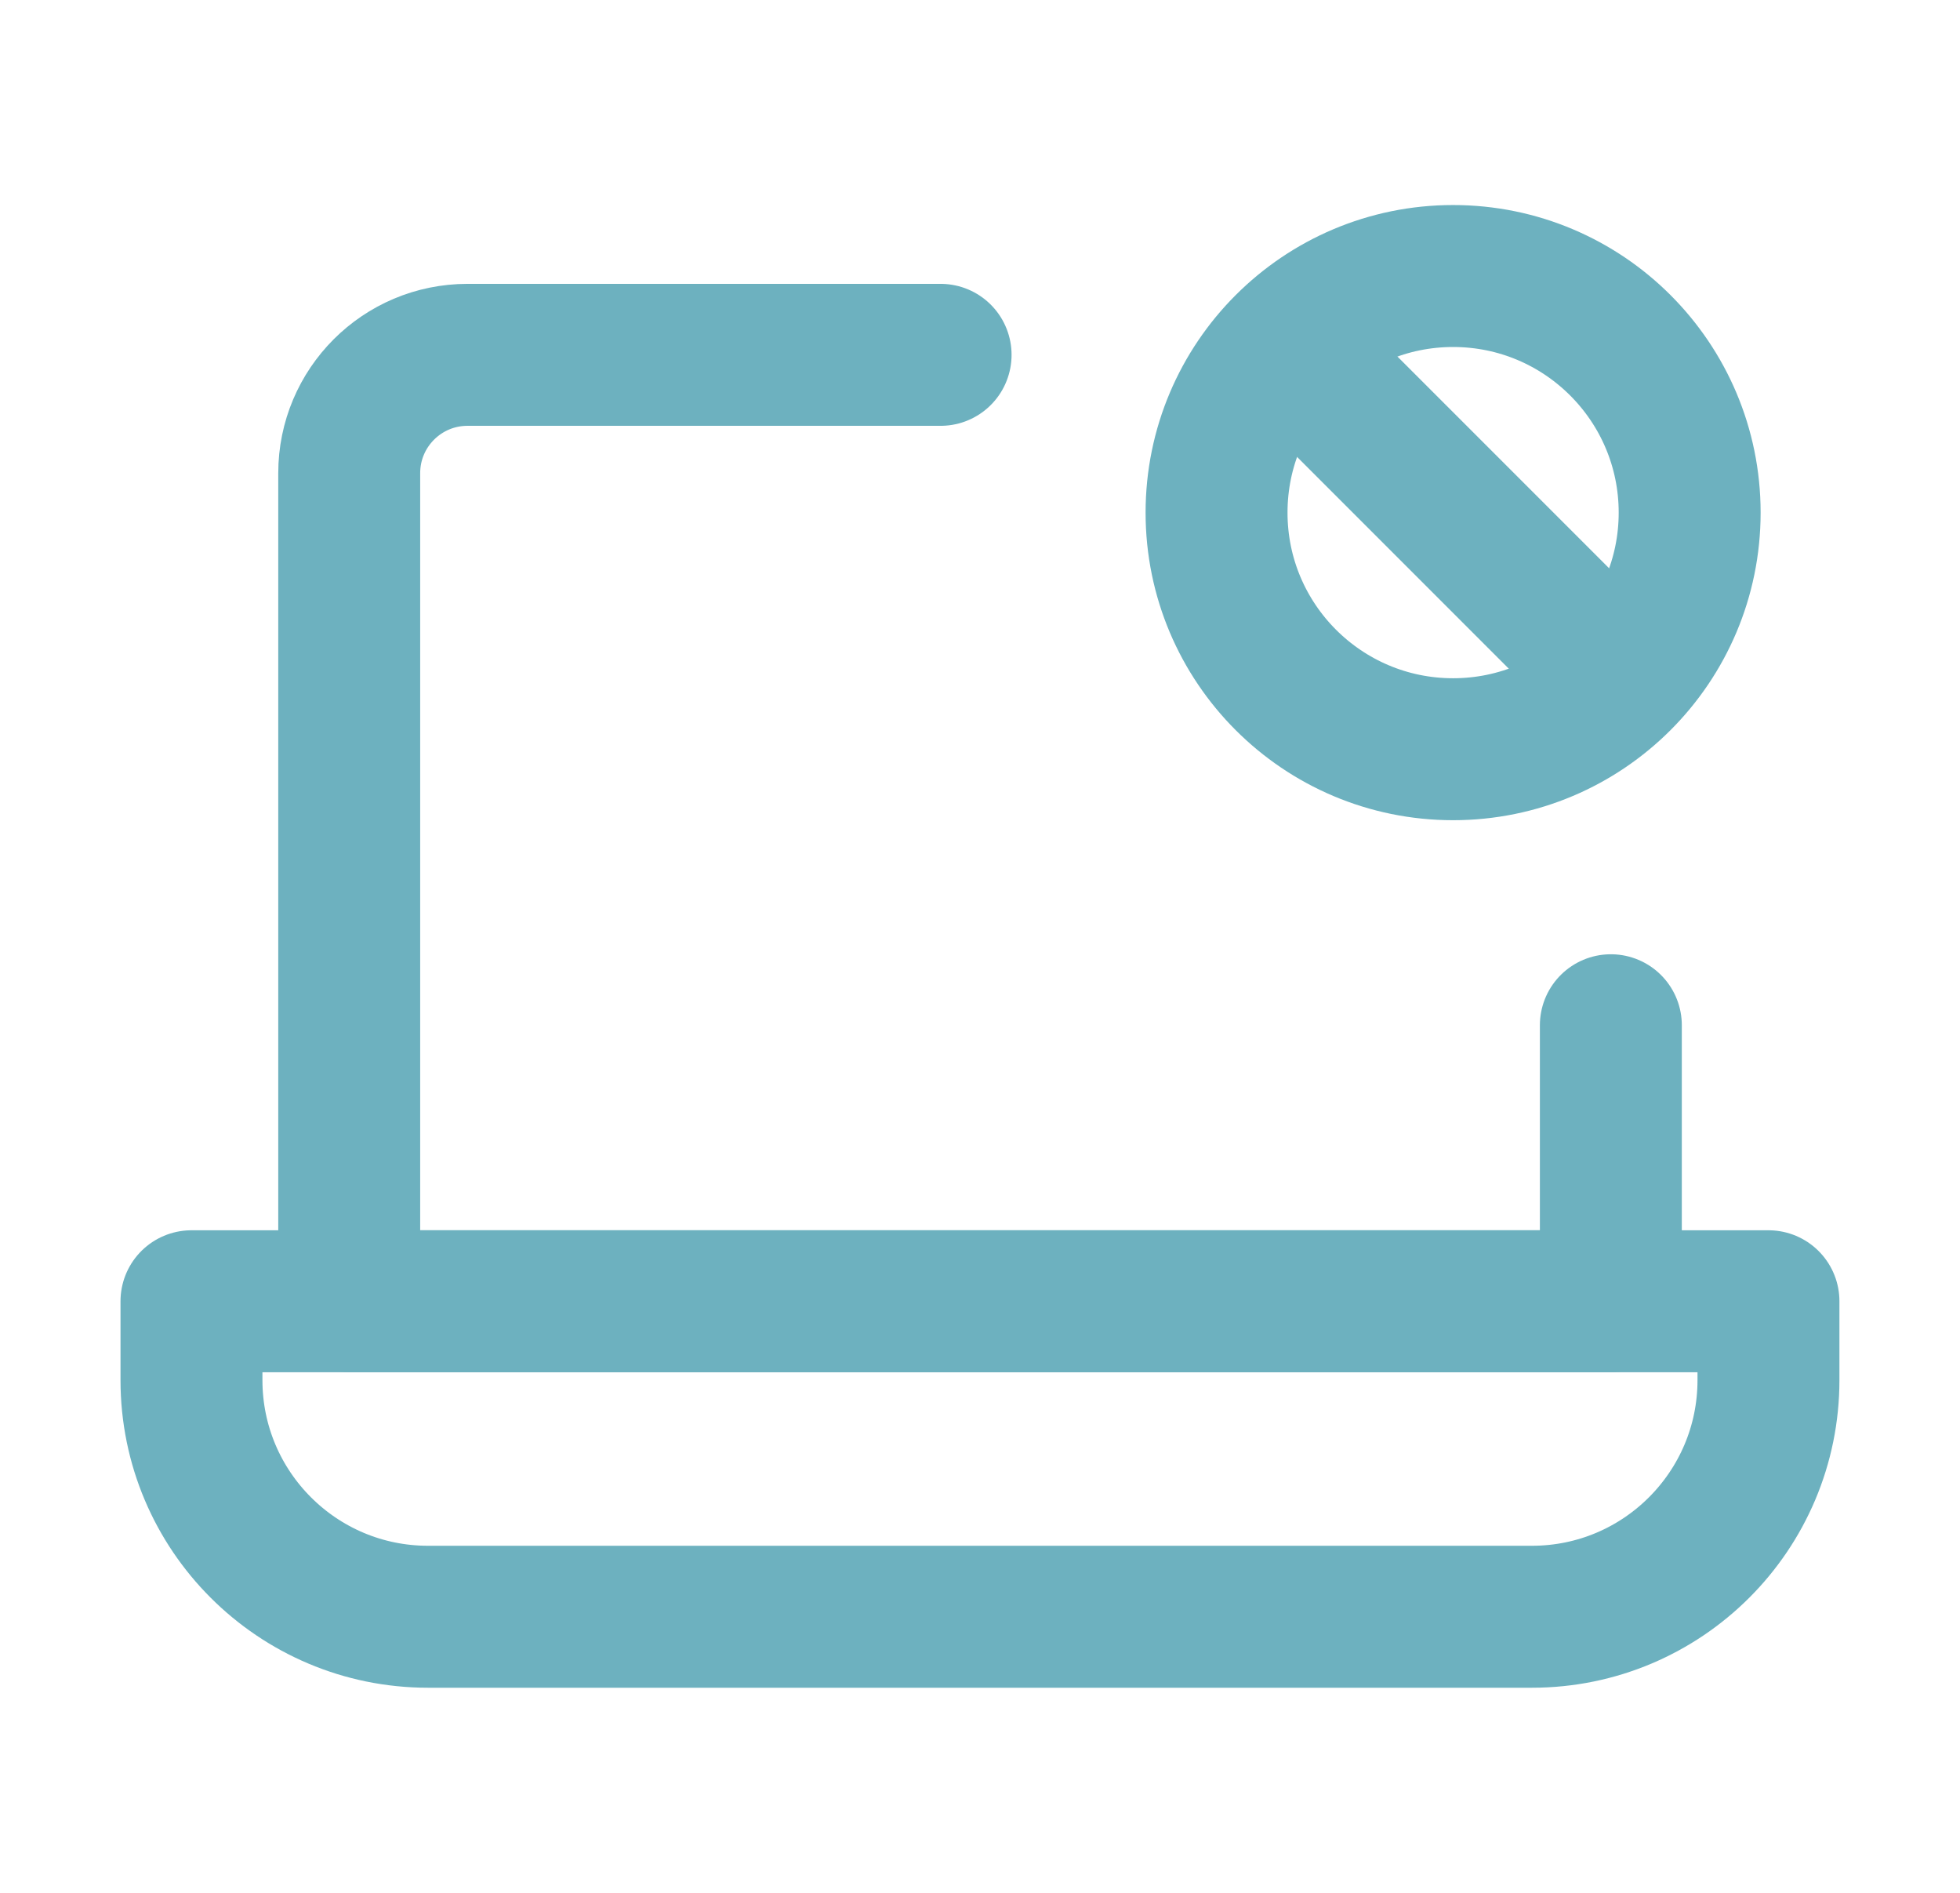
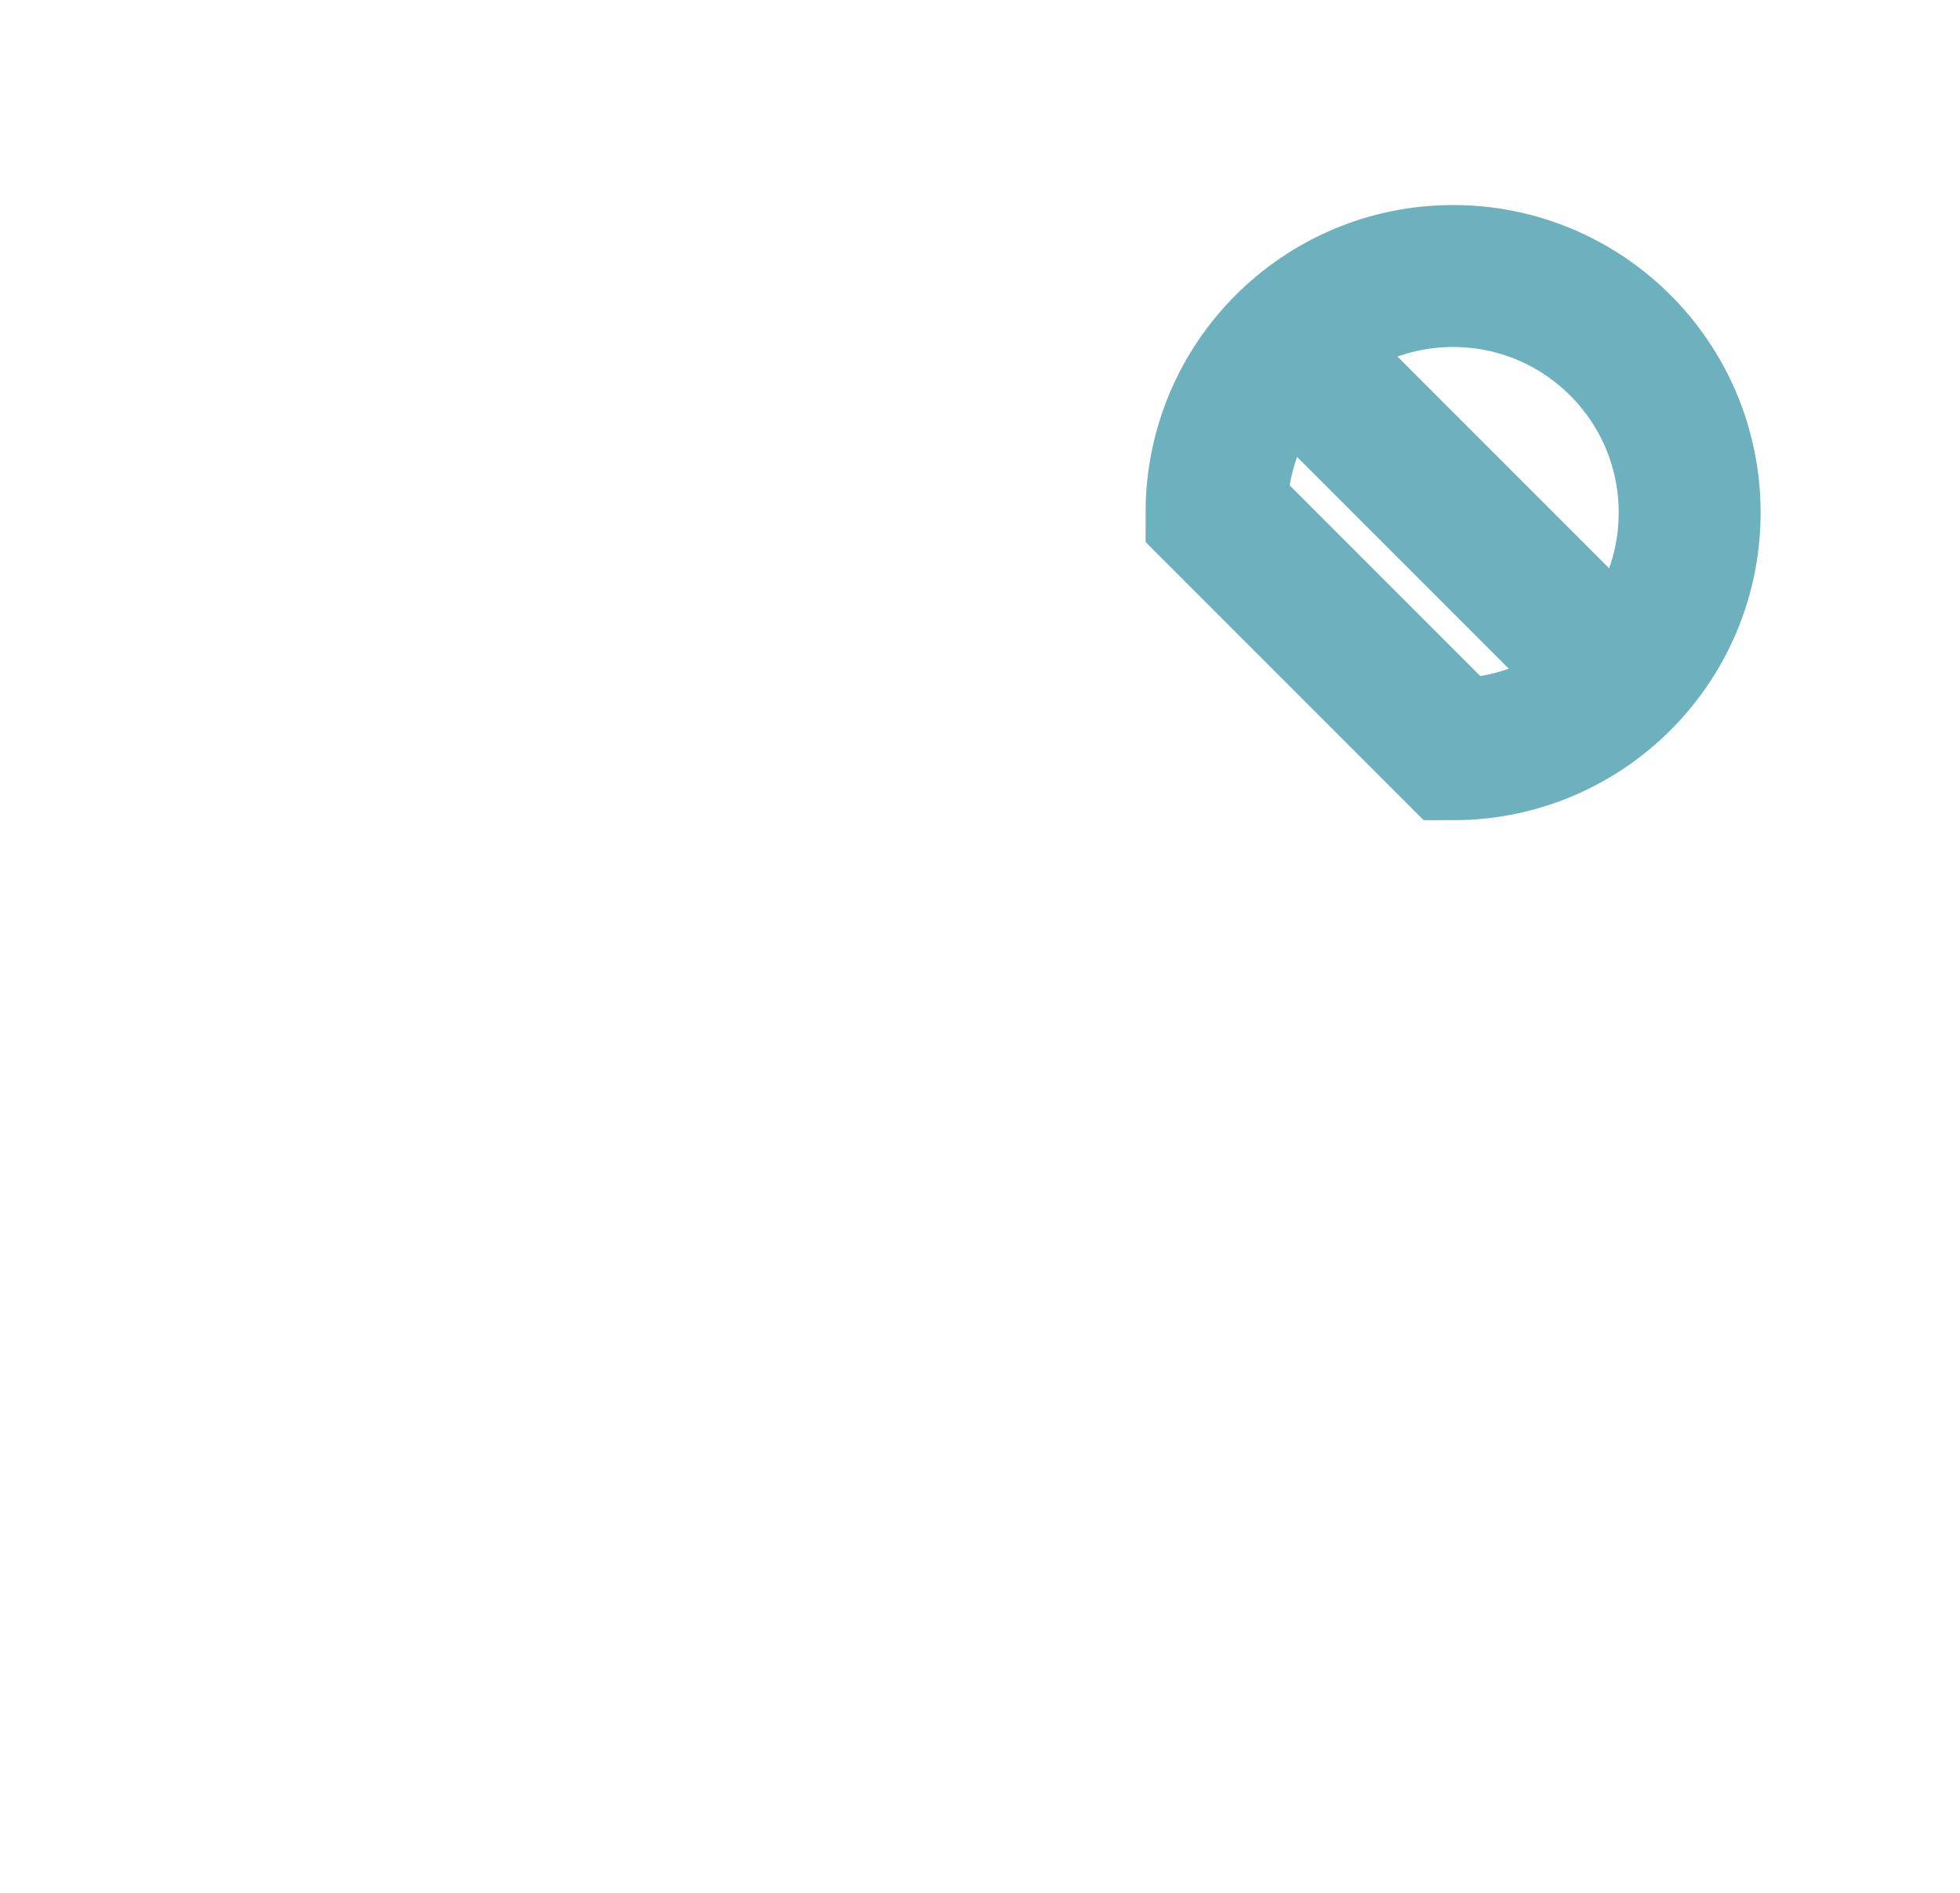
<svg xmlns="http://www.w3.org/2000/svg" width="29" height="28" viewBox="0 0 29 28" fill="none">
-   <path d="M13.917 5.249H6.917C5.95 5.249 5.167 6.033 5.167 6.999V19.249H23.834V15.166" stroke="#6DB1BF" stroke-width="2.1" stroke-linecap="round" stroke-linejoin="round" />
-   <path d="M2.833 19.249H26.166V20.416C26.166 22.349 24.599 23.916 22.666 23.916H6.333C4.4 23.916 2.833 22.349 2.833 20.416V19.249Z" stroke="#6DB1BF" stroke-width="2.1" stroke-linejoin="round" />
-   <path d="M21.5 11.083C23.433 11.083 25 9.516 25 7.583C25 5.65 23.433 4.083 21.5 4.083C19.567 4.083 18 5.65 18 7.583C18 9.516 19.567 11.083 21.5 11.083Z" stroke="#6DB1BF" stroke-width="2.1" />
+   <path d="M21.5 11.083C23.433 11.083 25 9.516 25 7.583C25 5.65 23.433 4.083 21.5 4.083C19.567 4.083 18 5.65 18 7.583Z" stroke="#6DB1BF" stroke-width="2.1" />
  <path d="M19.167 5.25L23.834 9.917" stroke="#6DB1BF" stroke-width="2.1" stroke-linecap="round" stroke-linejoin="round" />
</svg>